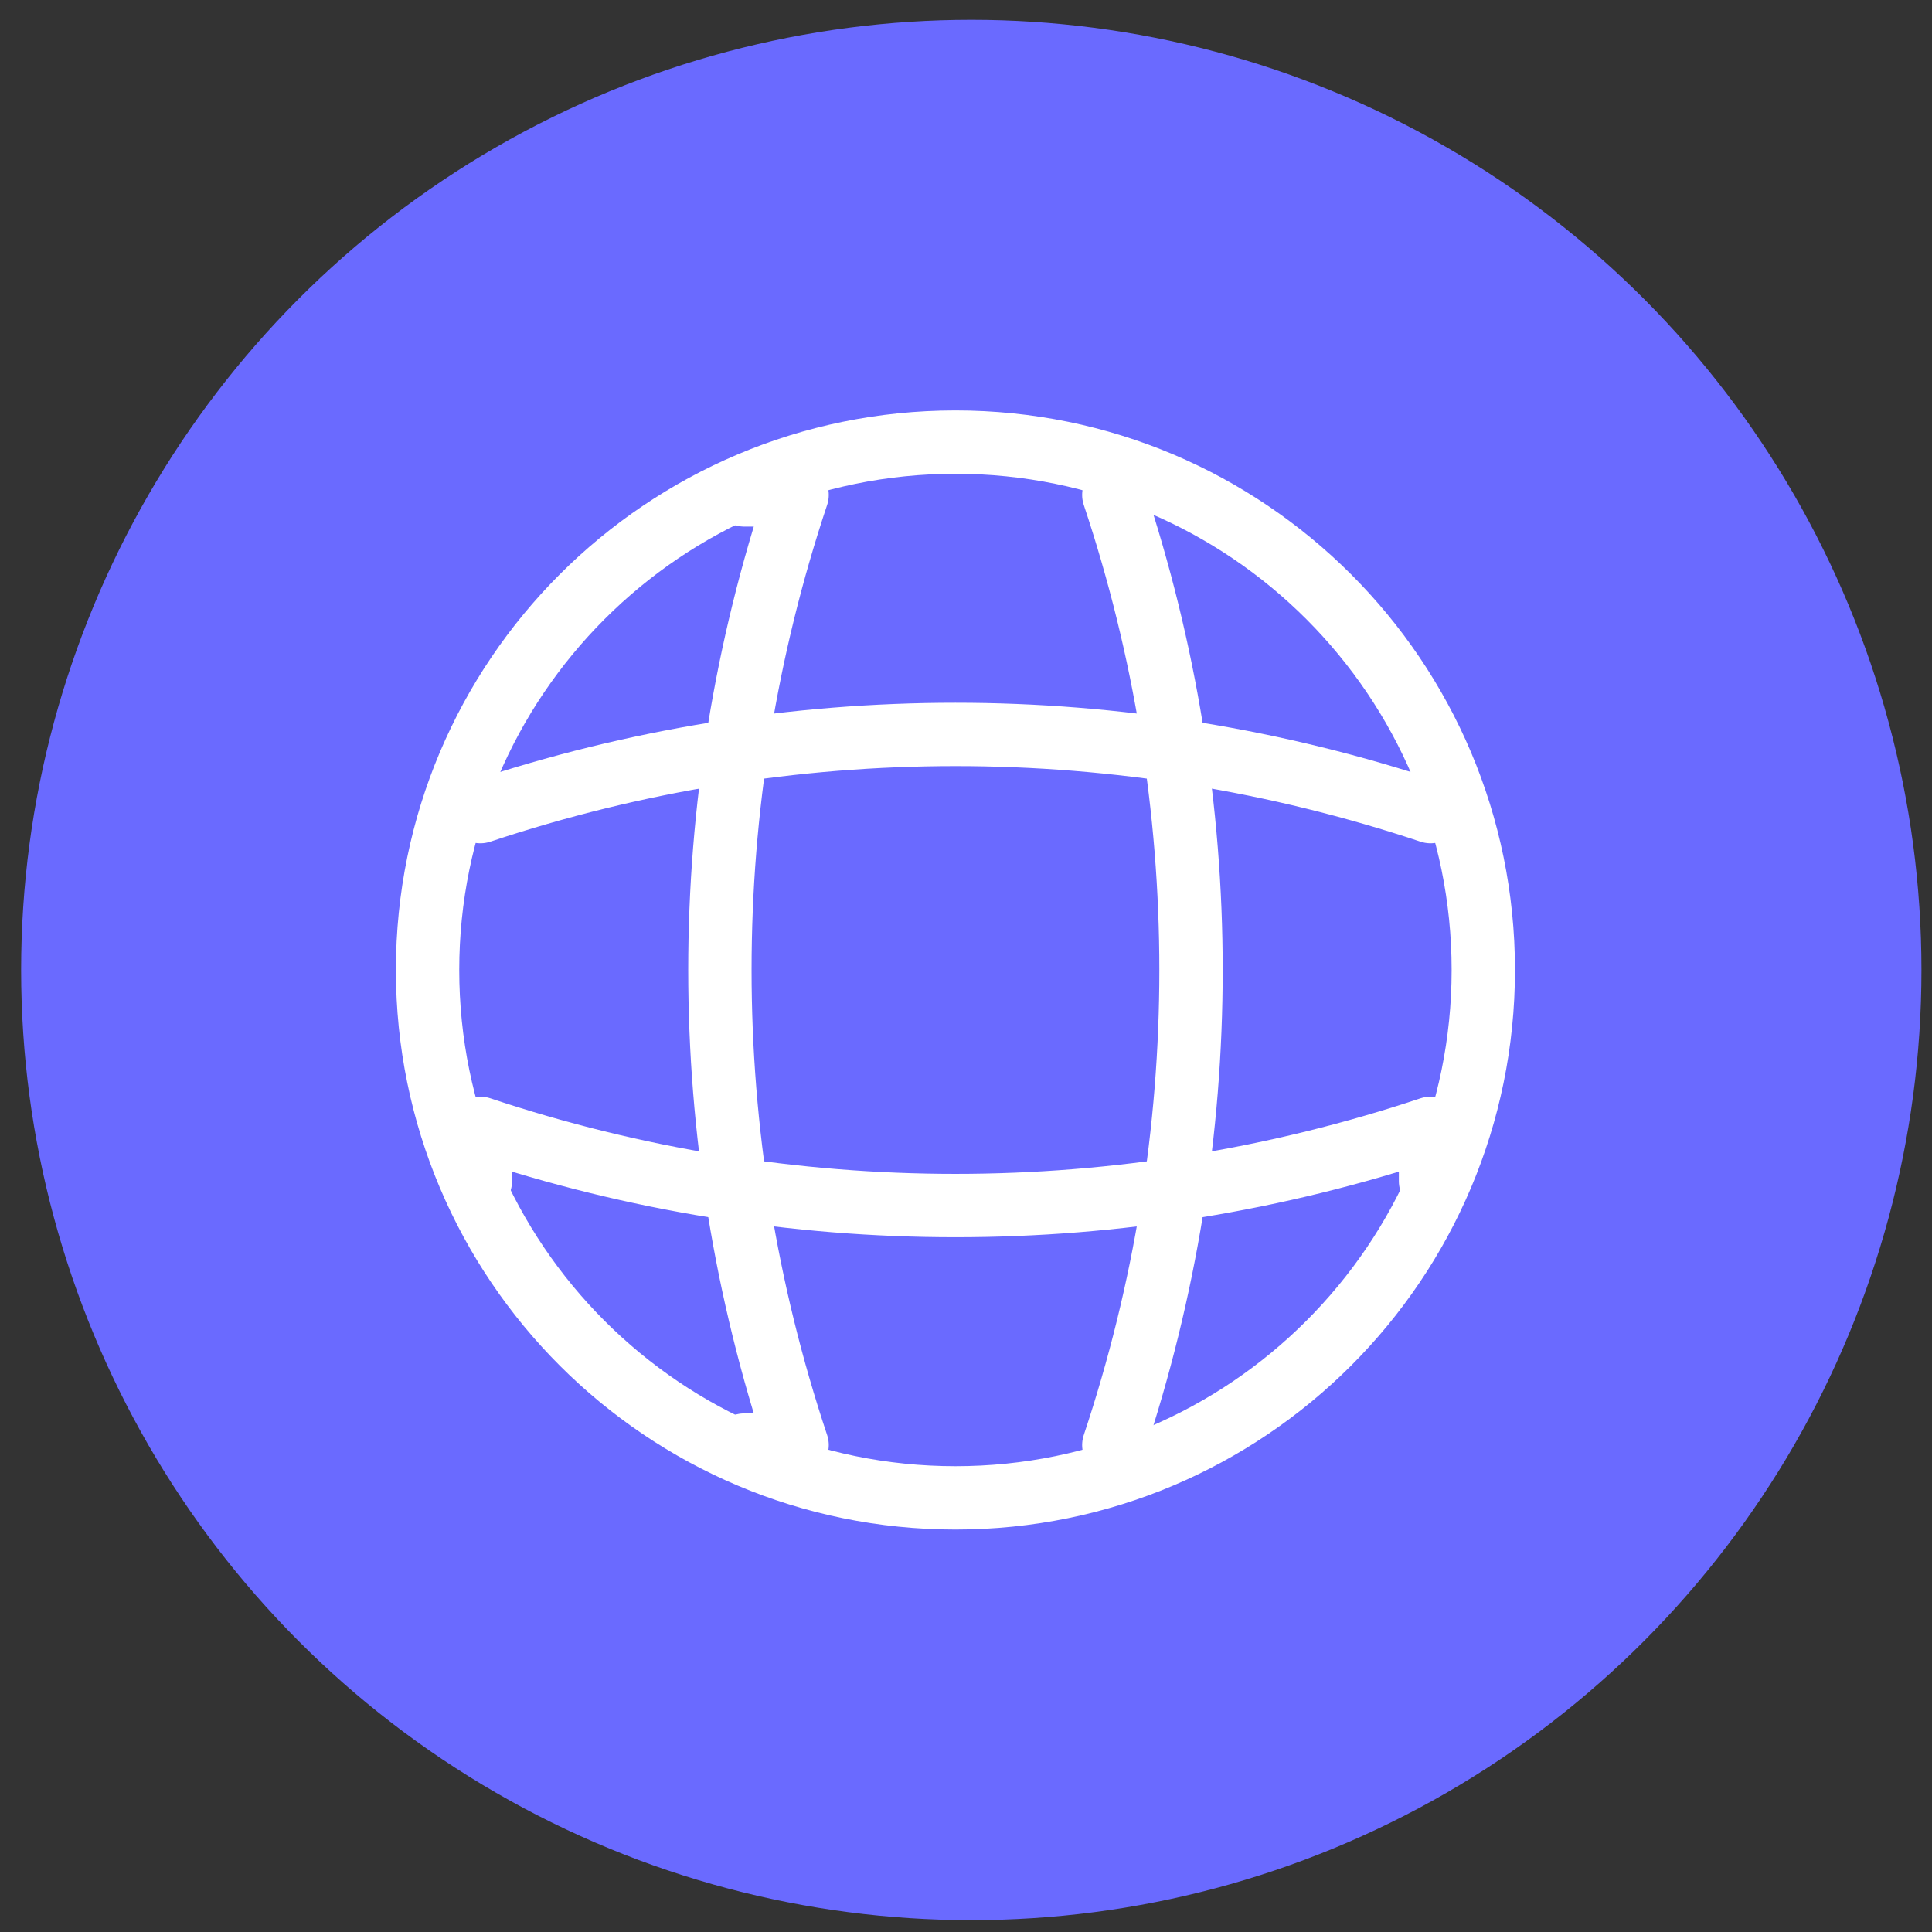
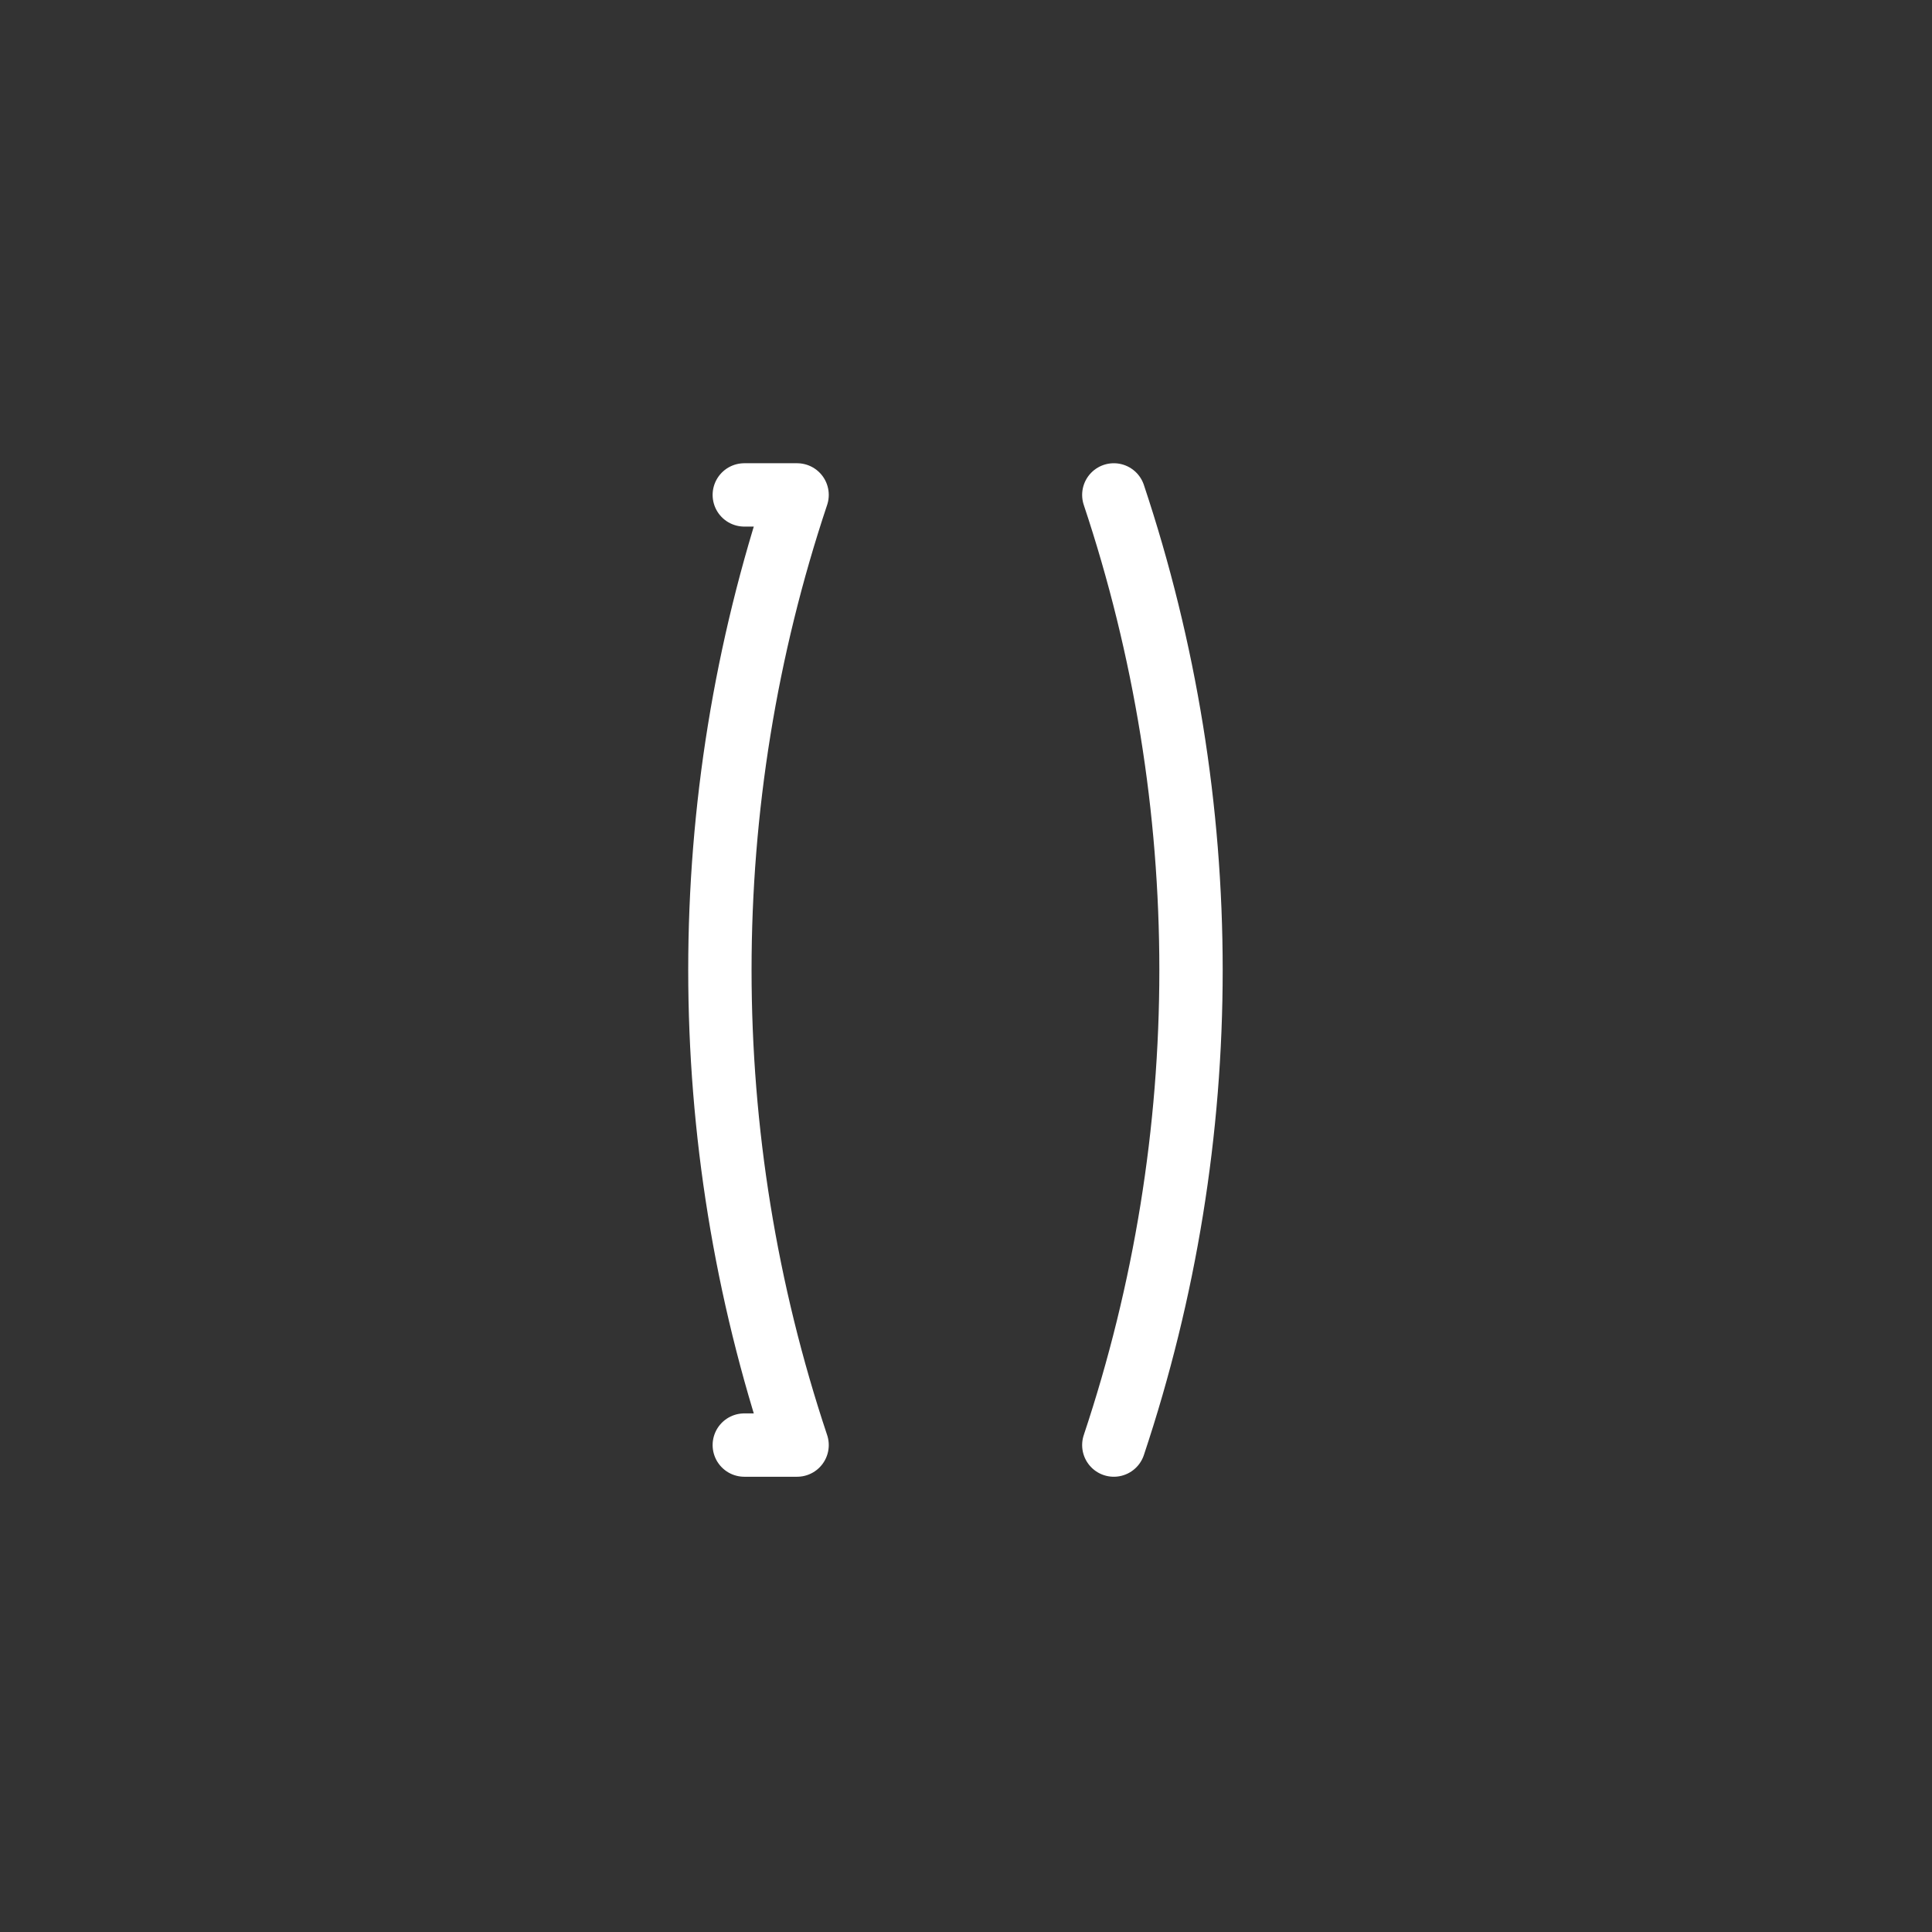
<svg xmlns="http://www.w3.org/2000/svg" width="61" height="61" viewBox="0 0 61 61" fill="none">
  <rect x="0" y="0" width="61" height="61" fill="#333333" stroke="none" />
-   <circle cx="30.667" cy="30.626" r="30" fill="#6A6AFF" />
-   <path d="M30.167 47.293C39.371 47.293 46.833 39.831 46.833 30.626C46.833 21.421 39.371 13.959 30.167 13.959C20.962 13.959 13.5 21.421 13.5 30.626C13.5 39.831 20.962 47.293 30.167 47.293Z" stroke="white" stroke-width="2" stroke-linecap="round" stroke-linejoin="round" />
  <path d="M23.5 15.626H25.167C21.917 25.359 21.917 35.893 25.167 45.626H23.5" stroke="white" stroke-width="2" stroke-linecap="round" stroke-linejoin="round" />
  <path d="M35.167 15.626C38.417 25.359 38.417 35.893 35.167 45.626" stroke="white" stroke-width="2" stroke-linecap="round" stroke-linejoin="round" />
-   <path d="M15.167 37.293V35.626C24.9 38.876 35.433 38.876 45.167 35.626V37.293" stroke="white" stroke-width="2" stroke-linecap="round" stroke-linejoin="round" />
-   <path d="M15.167 25.626C24.9 22.376 35.433 22.376 45.167 25.626" stroke="white" stroke-width="2" stroke-linecap="round" stroke-linejoin="round" />
</svg>